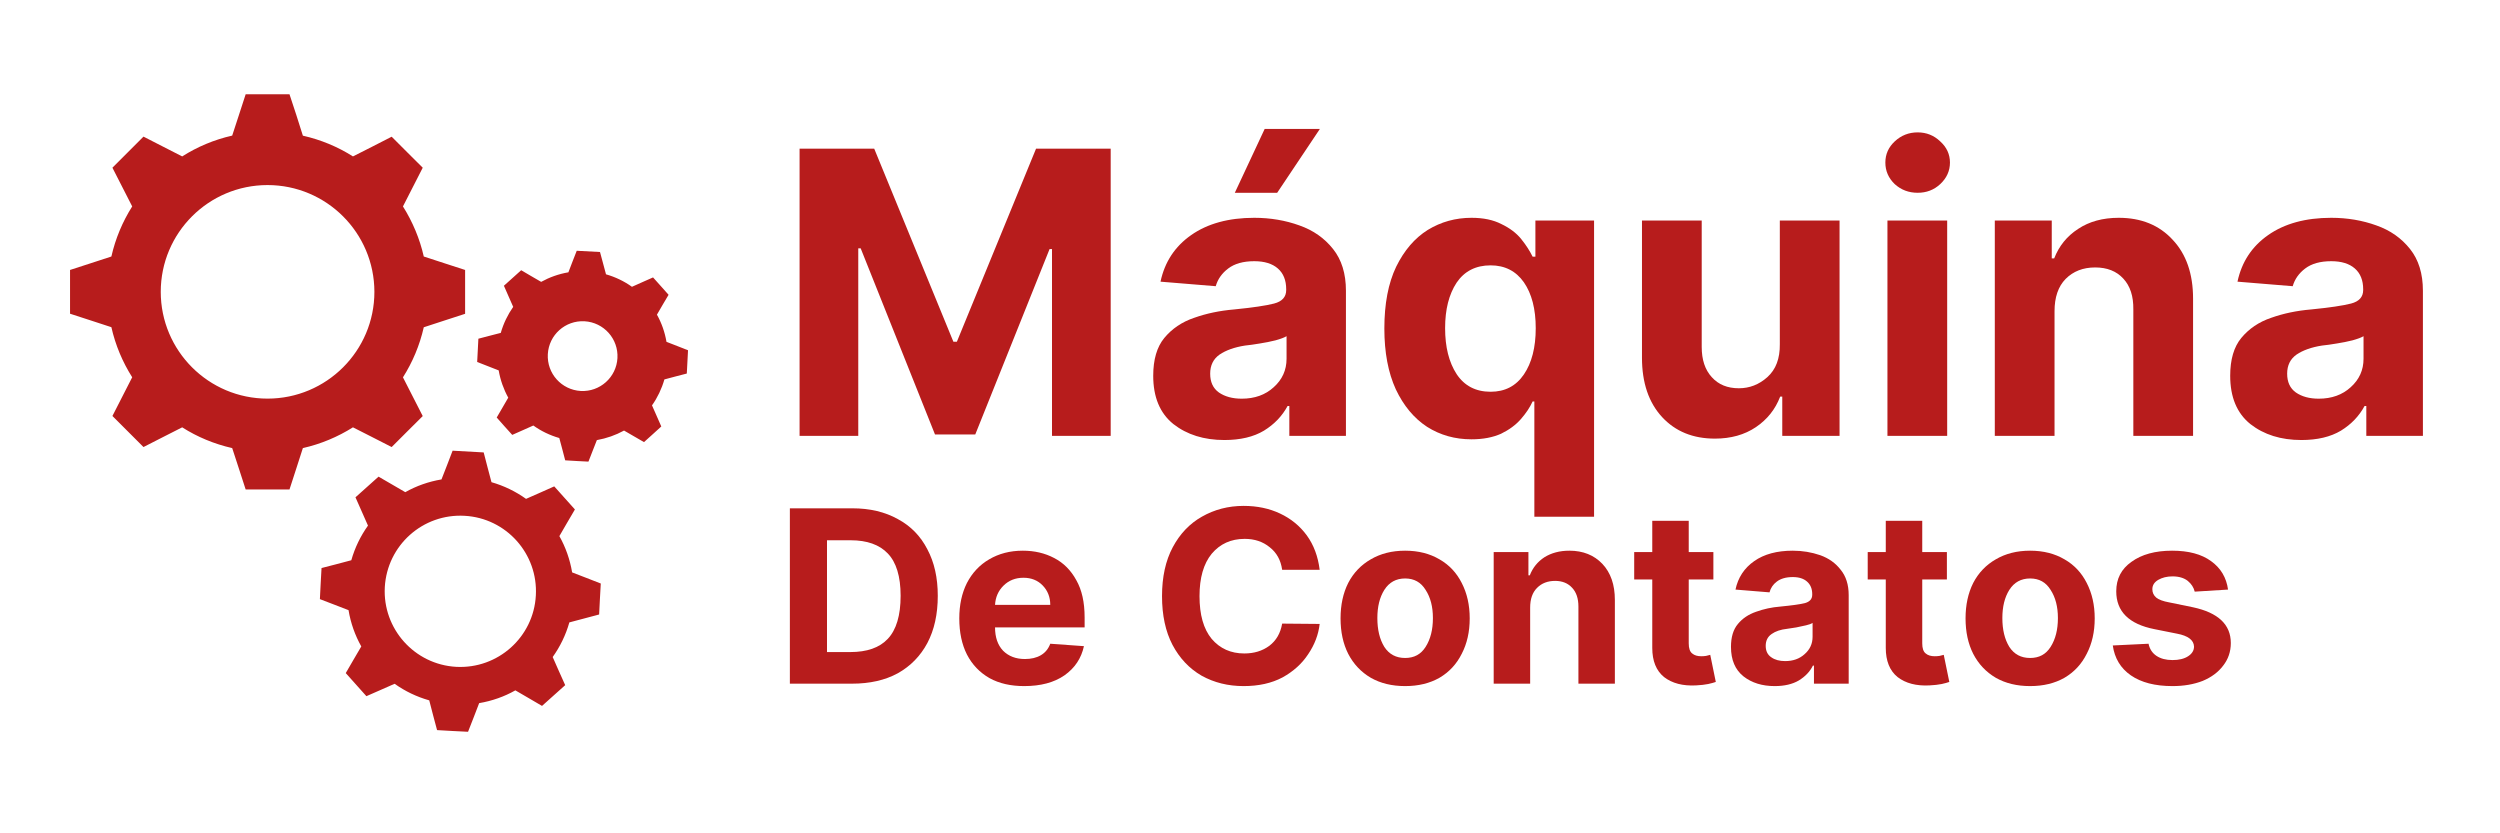
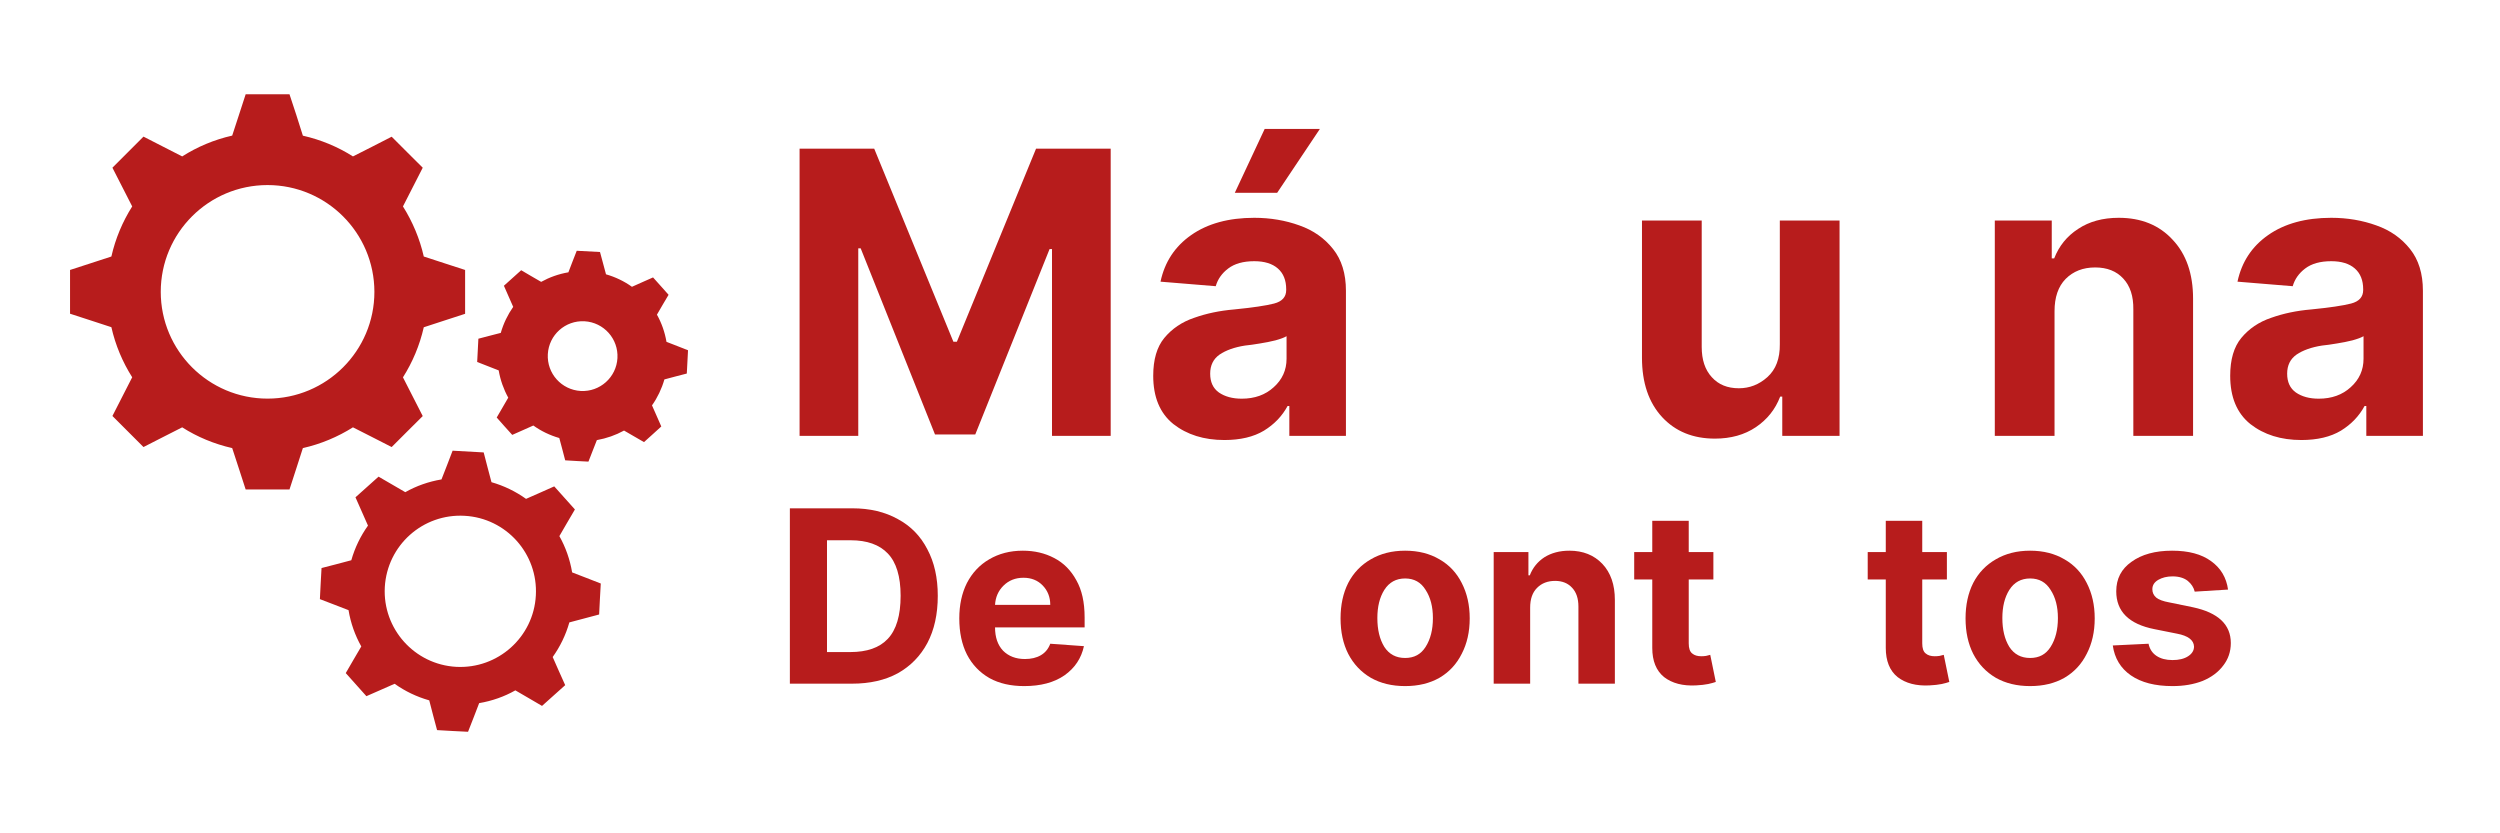
<svg xmlns="http://www.w3.org/2000/svg" width="150" zoomAndPan="magnify" viewBox="0 0 112.5 37.5" height="50" preserveAspectRatio="xMidYMid meet">
  <defs>
    <clipPath id="192b2dfb13">
      <path d="M 3.156 4.219 L 31 4.219 L 31 33 L 3.156 33 Z M 3.156 4.219 " />
    </clipPath>
  </defs>
  <g id="f5fefe7b63">
    <g style="fill:#b71c1c;fill-opacity:1;">
      <g transform="translate(34.856, 19.613)">
        <path style="stroke:none" d="M 1.125 -12.922 L 4.484 -12.922 L 8.047 -4.234 L 8.203 -4.234 L 11.766 -12.922 L 15.125 -12.922 L 15.125 0 L 12.484 0 L 12.484 -8.406 L 12.375 -8.406 L 9.031 -0.062 L 7.219 -0.062 L 3.875 -8.438 L 3.766 -8.438 L 3.766 0 L 1.125 0 Z M 1.125 -12.922 " />
      </g>
    </g>
    <g style="fill:#b71c1c;fill-opacity:1;">
      <g transform="translate(51.27, 19.613)">
        <path style="stroke:none" d="M 3.828 0.188 C 2.91 0.188 2.145 -0.051 1.531 -0.531 C 0.926 -1.02 0.625 -1.742 0.625 -2.703 C 0.625 -3.43 0.789 -4 1.125 -4.406 C 1.469 -4.82 1.914 -5.125 2.469 -5.312 C 3.02 -5.508 3.617 -5.633 4.266 -5.688 C 5.098 -5.77 5.695 -5.859 6.062 -5.953 C 6.426 -6.047 6.609 -6.25 6.609 -6.562 L 6.609 -6.594 C 6.609 -7 6.484 -7.312 6.234 -7.531 C 5.984 -7.75 5.629 -7.859 5.172 -7.859 C 4.68 -7.859 4.289 -7.75 4 -7.531 C 3.719 -7.32 3.531 -7.055 3.438 -6.734 L 0.953 -6.938 C 1.141 -7.82 1.598 -8.52 2.328 -9.031 C 3.066 -9.551 4.016 -9.812 5.172 -9.812 C 5.898 -9.812 6.578 -9.695 7.203 -9.469 C 7.828 -9.25 8.332 -8.895 8.719 -8.406 C 9.102 -7.926 9.297 -7.301 9.297 -6.531 L 9.297 0 L 6.75 0 L 6.75 -1.344 L 6.672 -1.344 C 6.43 -0.895 6.078 -0.523 5.609 -0.234 C 5.141 0.047 4.547 0.188 3.828 0.188 Z M 4.609 -1.672 C 5.191 -1.672 5.672 -1.844 6.047 -2.188 C 6.43 -2.531 6.625 -2.957 6.625 -3.469 L 6.625 -4.484 C 6.52 -4.422 6.352 -4.359 6.125 -4.297 C 5.906 -4.242 5.672 -4.195 5.422 -4.156 C 5.172 -4.113 4.945 -4.082 4.75 -4.062 C 4.281 -3.988 3.898 -3.852 3.609 -3.656 C 3.328 -3.457 3.188 -3.172 3.188 -2.797 C 3.188 -2.422 3.316 -2.141 3.578 -1.953 C 3.848 -1.766 4.191 -1.672 4.609 -1.672 Z M 4.297 -10.938 L 5.641 -13.812 L 8.125 -13.812 L 6.203 -10.938 Z M 4.297 -10.938 " />
      </g>
    </g>
    <g style="fill:#b71c1c;fill-opacity:1;">
      <g transform="translate(61.577, 19.613)">
-         <path style="stroke:none" d="M 10.156 3.641 L 10.156 -9.688 L 7.516 -9.688 L 7.516 -8.062 L 7.391 -8.062 C 7.266 -8.32 7.094 -8.586 6.875 -8.859 C 6.656 -9.129 6.359 -9.352 5.984 -9.531 C 5.617 -9.719 5.172 -9.812 4.641 -9.812 C 3.922 -9.812 3.266 -9.629 2.672 -9.266 C 2.086 -8.898 1.613 -8.348 1.25 -7.609 C 0.895 -6.867 0.719 -5.941 0.719 -4.828 C 0.719 -3.754 0.891 -2.844 1.234 -2.094 C 1.586 -1.352 2.055 -0.789 2.641 -0.406 C 3.234 -0.031 3.898 0.156 4.641 0.156 C 5.16 0.156 5.602 0.07 5.969 -0.094 C 6.332 -0.27 6.629 -0.488 6.859 -0.75 C 7.086 -1.008 7.266 -1.273 7.391 -1.547 L 7.469 -1.547 L 7.469 3.641 Z M 7.531 -4.844 C 7.531 -3.977 7.352 -3.285 7 -2.766 C 6.645 -2.242 6.145 -1.984 5.5 -1.984 C 4.832 -1.984 4.32 -2.25 3.969 -2.781 C 3.625 -3.312 3.453 -4 3.453 -4.844 C 3.453 -5.688 3.625 -6.367 3.969 -6.891 C 4.32 -7.41 4.832 -7.672 5.5 -7.672 C 6.145 -7.672 6.645 -7.414 7 -6.906 C 7.352 -6.395 7.531 -5.707 7.531 -4.844 Z M 7.531 -4.844 " />
-       </g>
+         </g>
    </g>
    <g style="fill:#b71c1c;fill-opacity:1;">
      <g transform="translate(72.811, 19.613)">
        <path style="stroke:none" d="M 7.281 -4.125 L 7.281 -9.688 L 9.969 -9.688 L 9.969 0 L 7.391 0 L 7.391 -1.766 L 7.297 -1.766 C 7.078 -1.191 6.711 -0.734 6.203 -0.391 C 5.691 -0.047 5.078 0.125 4.359 0.125 C 3.379 0.125 2.586 -0.195 1.984 -0.844 C 1.379 -1.5 1.078 -2.391 1.078 -3.516 L 1.078 -9.688 L 3.766 -9.688 L 3.766 -4 C 3.766 -3.426 3.914 -2.973 4.219 -2.641 C 4.52 -2.305 4.926 -2.141 5.438 -2.141 C 5.914 -2.141 6.344 -2.305 6.719 -2.641 C 7.102 -2.984 7.289 -3.477 7.281 -4.125 Z M 7.281 -4.125 " />
      </g>
    </g>
    <g style="fill:#b71c1c;fill-opacity:1;">
      <g transform="translate(83.857, 19.613)">
-         <path style="stroke:none" d="M 1.078 0 L 1.078 -9.688 L 3.766 -9.688 L 3.766 0 Z M 2.438 -10.938 C 2.039 -10.938 1.695 -11.066 1.406 -11.328 C 1.125 -11.598 0.984 -11.922 0.984 -12.297 C 0.984 -12.672 1.125 -12.988 1.406 -13.25 C 1.695 -13.52 2.039 -13.656 2.438 -13.656 C 2.832 -13.656 3.172 -13.52 3.453 -13.25 C 3.742 -12.988 3.891 -12.672 3.891 -12.297 C 3.891 -11.922 3.742 -11.598 3.453 -11.328 C 3.172 -11.066 2.832 -10.938 2.438 -10.938 Z M 2.438 -10.938 " />
-       </g>
+         </g>
    </g>
    <g style="fill:#b71c1c;fill-opacity:1;">
      <g transform="translate(88.688, 19.613)">
        <path style="stroke:none" d="M 3.766 -5.609 L 3.766 0 L 1.078 0 L 1.078 -9.688 L 3.641 -9.688 L 3.641 -7.984 L 3.75 -7.984 C 3.969 -8.547 4.328 -8.988 4.828 -9.312 C 5.328 -9.645 5.938 -9.812 6.656 -9.812 C 7.664 -9.812 8.473 -9.484 9.078 -8.828 C 9.691 -8.18 10 -7.297 10 -6.172 L 10 0 L 7.312 0 L 7.312 -5.688 C 7.32 -6.281 7.172 -6.742 6.859 -7.078 C 6.555 -7.41 6.133 -7.578 5.594 -7.578 C 5.051 -7.578 4.609 -7.406 4.266 -7.062 C 3.93 -6.719 3.766 -6.234 3.766 -5.609 Z M 3.766 -5.609 " />
      </g>
    </g>
    <g style="fill:#b71c1c;fill-opacity:1;">
      <g transform="translate(99.734, 19.613)">
        <path style="stroke:none" d="M 3.828 0.188 C 2.91 0.188 2.145 -0.051 1.531 -0.531 C 0.926 -1.02 0.625 -1.742 0.625 -2.703 C 0.625 -3.43 0.789 -4 1.125 -4.406 C 1.469 -4.82 1.914 -5.125 2.469 -5.312 C 3.02 -5.508 3.617 -5.633 4.266 -5.688 C 5.098 -5.77 5.695 -5.859 6.062 -5.953 C 6.426 -6.047 6.609 -6.25 6.609 -6.562 L 6.609 -6.594 C 6.609 -7 6.484 -7.312 6.234 -7.531 C 5.984 -7.75 5.629 -7.859 5.172 -7.859 C 4.68 -7.859 4.289 -7.75 4 -7.531 C 3.719 -7.32 3.531 -7.055 3.438 -6.734 L 0.953 -6.938 C 1.141 -7.82 1.598 -8.52 2.328 -9.031 C 3.066 -9.551 4.016 -9.812 5.172 -9.812 C 5.898 -9.812 6.578 -9.695 7.203 -9.469 C 7.828 -9.25 8.332 -8.895 8.719 -8.406 C 9.102 -7.926 9.297 -7.301 9.297 -6.531 L 9.297 0 L 6.75 0 L 6.75 -1.344 L 6.672 -1.344 C 6.43 -0.895 6.078 -0.523 5.609 -0.234 C 5.141 0.047 4.547 0.188 3.828 0.188 Z M 4.609 -1.672 C 5.191 -1.672 5.672 -1.844 6.047 -2.188 C 6.43 -2.531 6.625 -2.957 6.625 -3.469 L 6.625 -4.484 C 6.52 -4.422 6.352 -4.359 6.125 -4.297 C 5.906 -4.242 5.672 -4.195 5.422 -4.156 C 5.172 -4.113 4.945 -4.082 4.75 -4.062 C 4.281 -3.988 3.898 -3.852 3.609 -3.656 C 3.328 -3.457 3.188 -3.172 3.188 -2.797 C 3.188 -2.422 3.316 -2.141 3.578 -1.953 C 3.848 -1.766 4.191 -1.672 4.609 -1.672 Z M 4.609 -1.672 " />
      </g>
    </g>
    <g style="fill:#b71c1c;fill-opacity:1;">
      <g transform="translate(110.049, 19.613)">
        <path style="stroke:none" d="" />
      </g>
    </g>
    <g style="fill:#b71c1c;fill-opacity:1;">
      <g transform="translate(34.856, 30.765)">
        <path style="stroke:none" d="M 3.484 0 L 0.688 0 L 0.688 -7.891 L 3.5 -7.891 C 4.289 -7.891 4.973 -7.727 5.547 -7.406 C 6.129 -7.094 6.57 -6.641 6.875 -6.047 C 7.188 -5.461 7.344 -4.766 7.344 -3.953 C 7.344 -3.129 7.188 -2.422 6.875 -1.828 C 6.562 -1.242 6.117 -0.789 5.547 -0.469 C 4.973 -0.156 4.285 0 3.484 0 Z M 2.359 -1.422 L 3.406 -1.422 C 4.156 -1.422 4.719 -1.617 5.094 -2.016 C 5.477 -2.422 5.672 -3.066 5.672 -3.953 C 5.672 -4.828 5.477 -5.461 5.094 -5.859 C 4.719 -6.254 4.16 -6.453 3.422 -6.453 L 2.359 -6.453 Z M 2.359 -1.422 " />
      </g>
    </g>
    <g style="fill:#b71c1c;fill-opacity:1;">
      <g transform="translate(42.746, 30.765)">
        <path style="stroke:none" d="M 3.344 0.109 C 2.738 0.109 2.219 -0.008 1.781 -0.25 C 1.344 -0.5 1.004 -0.852 0.766 -1.312 C 0.535 -1.77 0.422 -2.312 0.422 -2.938 C 0.422 -3.539 0.535 -4.07 0.766 -4.531 C 1.004 -4.988 1.336 -5.344 1.766 -5.594 C 2.203 -5.852 2.707 -5.984 3.281 -5.984 C 3.801 -5.984 4.27 -5.875 4.688 -5.656 C 5.113 -5.438 5.445 -5.102 5.688 -4.656 C 5.938 -4.219 6.062 -3.66 6.062 -2.984 L 6.062 -2.531 L 2.031 -2.531 C 2.031 -2.094 2.148 -1.742 2.391 -1.484 C 2.641 -1.234 2.969 -1.109 3.375 -1.109 C 3.656 -1.109 3.895 -1.164 4.094 -1.281 C 4.289 -1.395 4.43 -1.566 4.516 -1.797 L 6.031 -1.688 C 5.914 -1.145 5.625 -0.707 5.156 -0.375 C 4.688 -0.051 4.082 0.109 3.344 0.109 Z M 2.031 -3.547 L 4.516 -3.547 C 4.516 -3.898 4.398 -4.191 4.172 -4.422 C 3.953 -4.648 3.664 -4.766 3.312 -4.766 C 2.945 -4.766 2.645 -4.645 2.406 -4.406 C 2.176 -4.176 2.051 -3.891 2.031 -3.547 Z M 2.031 -3.547 " />
      </g>
    </g>
    <g style="fill:#b71c1c;fill-opacity:1;">
      <g transform="translate(49.229, 30.765)">
        <path style="stroke:none" d="" />
      </g>
    </g>
    <g style="fill:#b71c1c;fill-opacity:1;">
      <g transform="translate(51.744, 30.765)">
-         <path style="stroke:none" d="M 7.641 -5.125 L 5.953 -5.125 C 5.891 -5.562 5.703 -5.898 5.391 -6.141 C 5.086 -6.391 4.711 -6.516 4.266 -6.516 C 3.648 -6.516 3.156 -6.289 2.781 -5.844 C 2.414 -5.395 2.234 -4.758 2.234 -3.938 C 2.234 -3.102 2.414 -2.461 2.781 -2.016 C 3.156 -1.578 3.645 -1.359 4.25 -1.359 C 4.688 -1.359 5.062 -1.473 5.375 -1.703 C 5.688 -1.941 5.879 -2.273 5.953 -2.703 L 7.641 -2.688 C 7.586 -2.207 7.414 -1.754 7.125 -1.328 C 6.844 -0.898 6.457 -0.551 5.969 -0.281 C 5.477 -0.02 4.895 0.109 4.219 0.109 C 3.52 0.109 2.891 -0.047 2.328 -0.359 C 1.773 -0.68 1.336 -1.145 1.016 -1.75 C 0.703 -2.352 0.547 -3.082 0.547 -3.938 C 0.547 -4.801 0.707 -5.535 1.031 -6.141 C 1.352 -6.742 1.789 -7.203 2.344 -7.516 C 2.906 -7.836 3.531 -8 4.219 -8 C 4.832 -8 5.379 -7.883 5.859 -7.656 C 6.348 -7.426 6.75 -7.098 7.062 -6.672 C 7.375 -6.242 7.566 -5.727 7.641 -5.125 Z M 7.641 -5.125 " />
-       </g>
+         </g>
    </g>
    <g style="fill:#b71c1c;fill-opacity:1;">
      <g transform="translate(59.903, 30.765)">
        <path style="stroke:none" d="M 3.328 0.109 C 2.734 0.109 2.219 -0.016 1.781 -0.266 C 1.344 -0.523 1.004 -0.883 0.766 -1.344 C 0.535 -1.801 0.422 -2.332 0.422 -2.938 C 0.422 -3.539 0.535 -4.07 0.766 -4.531 C 1.004 -4.988 1.344 -5.344 1.781 -5.594 C 2.219 -5.852 2.734 -5.984 3.328 -5.984 C 3.922 -5.984 4.438 -5.852 4.875 -5.594 C 5.312 -5.344 5.645 -4.988 5.875 -4.531 C 6.113 -4.07 6.234 -3.539 6.234 -2.938 C 6.234 -2.332 6.113 -1.801 5.875 -1.344 C 5.645 -0.883 5.312 -0.523 4.875 -0.266 C 4.438 -0.016 3.922 0.109 3.328 0.109 Z M 3.328 -1.156 C 3.734 -1.156 4.039 -1.32 4.25 -1.656 C 4.469 -2 4.578 -2.43 4.578 -2.953 C 4.578 -3.461 4.469 -3.883 4.25 -4.219 C 4.039 -4.562 3.734 -4.734 3.328 -4.734 C 2.922 -4.734 2.609 -4.562 2.391 -4.219 C 2.18 -3.883 2.078 -3.461 2.078 -2.953 C 2.078 -2.43 2.18 -2 2.391 -1.656 C 2.609 -1.32 2.922 -1.156 3.328 -1.156 Z M 3.328 -1.156 " />
      </g>
    </g>
    <g style="fill:#b71c1c;fill-opacity:1;">
      <g transform="translate(66.56, 30.765)">
        <path style="stroke:none" d="M 2.297 -3.422 L 2.297 0 L 0.656 0 L 0.656 -5.922 L 2.219 -5.922 L 2.219 -4.875 L 2.281 -4.875 C 2.414 -5.219 2.633 -5.488 2.938 -5.688 C 3.25 -5.883 3.625 -5.984 4.062 -5.984 C 4.676 -5.984 5.172 -5.785 5.547 -5.391 C 5.922 -4.992 6.109 -4.453 6.109 -3.766 L 6.109 0 L 4.469 0 L 4.469 -3.469 C 4.469 -3.832 4.375 -4.113 4.188 -4.312 C 4 -4.52 3.742 -4.625 3.422 -4.625 C 3.086 -4.625 2.816 -4.52 2.609 -4.312 C 2.398 -4.102 2.297 -3.805 2.297 -3.422 Z M 2.297 -3.422 " />
      </g>
    </g>
    <g style="fill:#b71c1c;fill-opacity:1;">
      <g transform="translate(73.305, 30.765)">
        <path style="stroke:none" d="M 3.797 -5.922 L 3.797 -4.688 L 2.688 -4.688 L 2.688 -1.812 C 2.688 -1.594 2.738 -1.441 2.844 -1.359 C 2.945 -1.273 3.082 -1.234 3.25 -1.234 C 3.32 -1.234 3.395 -1.238 3.469 -1.25 C 3.551 -1.27 3.613 -1.285 3.656 -1.297 L 3.906 -0.078 C 3.82 -0.047 3.707 -0.016 3.562 0.016 C 3.414 0.047 3.234 0.066 3.016 0.078 C 2.422 0.109 1.941 -0.016 1.578 -0.297 C 1.223 -0.586 1.047 -1.023 1.047 -1.609 L 1.047 -4.688 L 0.234 -4.688 L 0.234 -5.922 L 1.047 -5.922 L 1.047 -7.328 L 2.688 -7.328 L 2.688 -5.922 Z M 3.797 -5.922 " />
      </g>
    </g>
    <g style="fill:#b71c1c;fill-opacity:1;">
      <g transform="translate(77.519, 30.765)">
-         <path style="stroke:none" d="M 2.344 0.109 C 1.781 0.109 1.312 -0.035 0.938 -0.328 C 0.562 -0.629 0.375 -1.07 0.375 -1.656 C 0.375 -2.094 0.477 -2.438 0.688 -2.688 C 0.895 -2.938 1.164 -3.117 1.5 -3.234 C 1.844 -3.359 2.207 -3.438 2.594 -3.469 C 3.113 -3.52 3.484 -3.57 3.703 -3.625 C 3.922 -3.688 4.031 -3.812 4.031 -4 L 4.031 -4.031 C 4.031 -4.27 3.953 -4.457 3.797 -4.594 C 3.648 -4.727 3.438 -4.797 3.156 -4.797 C 2.852 -4.797 2.613 -4.727 2.438 -4.594 C 2.27 -4.469 2.16 -4.305 2.109 -4.109 L 0.578 -4.234 C 0.691 -4.773 0.973 -5.203 1.422 -5.516 C 1.867 -5.828 2.445 -5.984 3.156 -5.984 C 3.594 -5.984 4.004 -5.914 4.391 -5.781 C 4.773 -5.645 5.082 -5.426 5.312 -5.125 C 5.551 -4.832 5.672 -4.453 5.672 -3.984 L 5.672 0 L 4.109 0 L 4.109 -0.812 L 4.062 -0.812 C 3.926 -0.539 3.711 -0.316 3.422 -0.141 C 3.141 0.023 2.781 0.109 2.344 0.109 Z M 2.812 -1.016 C 3.164 -1.016 3.457 -1.117 3.688 -1.328 C 3.926 -1.535 4.047 -1.797 4.047 -2.109 L 4.047 -2.734 C 3.984 -2.691 3.883 -2.656 3.75 -2.625 C 3.613 -2.594 3.469 -2.562 3.312 -2.531 C 3.156 -2.508 3.02 -2.488 2.906 -2.469 C 2.613 -2.438 2.379 -2.359 2.203 -2.234 C 2.023 -2.109 1.938 -1.93 1.938 -1.703 C 1.938 -1.473 2.02 -1.301 2.188 -1.188 C 2.352 -1.07 2.562 -1.016 2.812 -1.016 Z M 2.812 -1.016 " />
-       </g>
+         </g>
    </g>
    <g style="fill:#b71c1c;fill-opacity:1;">
      <g transform="translate(83.813, 30.765)">
        <path style="stroke:none" d="M 3.797 -5.922 L 3.797 -4.688 L 2.688 -4.688 L 2.688 -1.812 C 2.688 -1.594 2.738 -1.441 2.844 -1.359 C 2.945 -1.273 3.082 -1.234 3.25 -1.234 C 3.32 -1.234 3.395 -1.238 3.469 -1.25 C 3.551 -1.27 3.613 -1.285 3.656 -1.297 L 3.906 -0.078 C 3.82 -0.047 3.707 -0.016 3.562 0.016 C 3.414 0.047 3.234 0.066 3.016 0.078 C 2.422 0.109 1.941 -0.016 1.578 -0.297 C 1.223 -0.586 1.047 -1.023 1.047 -1.609 L 1.047 -4.688 L 0.234 -4.688 L 0.234 -5.922 L 1.047 -5.922 L 1.047 -7.328 L 2.688 -7.328 L 2.688 -5.922 Z M 3.797 -5.922 " />
      </g>
    </g>
    <g style="fill:#b71c1c;fill-opacity:1;">
      <g transform="translate(88.028, 30.765)">
        <path style="stroke:none" d="M 3.328 0.109 C 2.734 0.109 2.219 -0.016 1.781 -0.266 C 1.344 -0.523 1.004 -0.883 0.766 -1.344 C 0.535 -1.801 0.422 -2.332 0.422 -2.938 C 0.422 -3.539 0.535 -4.07 0.766 -4.531 C 1.004 -4.988 1.344 -5.344 1.781 -5.594 C 2.219 -5.852 2.734 -5.984 3.328 -5.984 C 3.922 -5.984 4.438 -5.852 4.875 -5.594 C 5.312 -5.344 5.645 -4.988 5.875 -4.531 C 6.113 -4.07 6.234 -3.539 6.234 -2.938 C 6.234 -2.332 6.113 -1.801 5.875 -1.344 C 5.645 -0.883 5.312 -0.523 4.875 -0.266 C 4.438 -0.016 3.922 0.109 3.328 0.109 Z M 3.328 -1.156 C 3.734 -1.156 4.039 -1.32 4.25 -1.656 C 4.469 -2 4.578 -2.43 4.578 -2.953 C 4.578 -3.461 4.469 -3.883 4.25 -4.219 C 4.039 -4.562 3.734 -4.734 3.328 -4.734 C 2.922 -4.734 2.609 -4.562 2.391 -4.219 C 2.18 -3.883 2.078 -3.461 2.078 -2.953 C 2.078 -2.43 2.18 -2 2.391 -1.656 C 2.609 -1.32 2.922 -1.156 3.328 -1.156 Z M 3.328 -1.156 " />
      </g>
    </g>
    <g style="fill:#b71c1c;fill-opacity:1;">
      <g transform="translate(94.684, 30.765)">
        <path style="stroke:none" d="M 5.578 -4.234 L 4.078 -4.141 C 4.035 -4.328 3.93 -4.488 3.766 -4.625 C 3.598 -4.758 3.367 -4.828 3.078 -4.828 C 2.828 -4.828 2.613 -4.773 2.438 -4.672 C 2.258 -4.566 2.172 -4.426 2.172 -4.25 C 2.172 -4.102 2.227 -3.977 2.344 -3.875 C 2.457 -3.781 2.656 -3.707 2.938 -3.656 L 4 -3.438 C 5.133 -3.195 5.703 -2.66 5.703 -1.828 C 5.703 -1.441 5.586 -1.102 5.359 -0.812 C 5.141 -0.52 4.832 -0.289 4.438 -0.125 C 4.039 0.031 3.586 0.109 3.078 0.109 C 2.297 0.109 1.672 -0.051 1.203 -0.375 C 0.742 -0.695 0.473 -1.145 0.391 -1.719 L 2 -1.797 C 2.051 -1.555 2.172 -1.375 2.359 -1.25 C 2.547 -1.125 2.785 -1.062 3.078 -1.062 C 3.367 -1.062 3.602 -1.117 3.781 -1.234 C 3.957 -1.348 4.047 -1.492 4.047 -1.672 C 4.035 -1.961 3.781 -2.156 3.281 -2.25 L 2.266 -2.453 C 1.117 -2.68 0.547 -3.25 0.547 -4.156 C 0.547 -4.719 0.773 -5.16 1.234 -5.484 C 1.691 -5.816 2.301 -5.984 3.062 -5.984 C 3.801 -5.984 4.383 -5.828 4.812 -5.516 C 5.25 -5.203 5.504 -4.773 5.578 -4.234 Z M 5.578 -4.234 " />
      </g>
    </g>
    <g clip-rule="nonzero" clip-path="url(#192b2dfb13)">
      <path style=" stroke:none;fill-rule:evenodd;fill:#b71c1c;fill-opacity:1;" d="M 13.629 6.105 C 14.441 6.289 15.199 6.605 15.883 7.039 L 16.746 6.602 L 17.625 6.152 L 18.324 6.852 L 19.023 7.547 L 18.574 8.426 L 18.133 9.289 C 18.562 9.973 18.887 10.734 19.07 11.543 L 19.992 11.844 L 20.93 12.148 L 20.93 14.121 L 19.992 14.426 L 19.07 14.727 C 18.887 15.535 18.566 16.297 18.133 16.98 L 18.574 17.844 L 19.023 18.723 L 18.324 19.418 L 17.625 20.117 L 16.746 19.668 L 15.883 19.23 C 15.199 19.66 14.441 19.98 13.629 20.164 L 13.332 21.086 L 13.027 22.027 L 11.055 22.027 L 10.75 21.086 L 10.449 20.164 C 9.641 19.98 8.879 19.664 8.199 19.23 L 7.336 19.668 L 6.457 20.117 L 5.059 18.719 L 5.508 17.84 L 5.949 16.977 C 5.516 16.293 5.195 15.535 5.012 14.723 L 4.09 14.422 L 3.152 14.117 L 3.152 12.148 L 4.09 11.844 L 5.012 11.543 C 5.195 10.734 5.516 9.973 5.949 9.289 L 5.508 8.426 L 5.059 7.547 L 6.457 6.148 L 7.336 6.598 L 8.199 7.039 C 8.879 6.605 9.641 6.285 10.449 6.102 L 10.75 5.18 L 11.055 4.242 L 13.027 4.242 L 13.336 5.18 Z M 27.27 12.344 C 27.691 12.465 28.09 12.656 28.438 12.906 L 28.91 12.695 L 29.387 12.484 L 29.738 12.875 L 30.086 13.266 L 29.82 13.715 L 29.562 14.16 C 29.773 14.535 29.918 14.949 29.992 15.383 L 30.473 15.57 L 30.961 15.762 L 30.906 16.809 L 30.398 16.941 L 29.898 17.074 C 29.777 17.496 29.586 17.895 29.34 18.242 L 29.547 18.711 L 29.758 19.191 L 29.371 19.543 L 28.98 19.895 L 28.527 19.633 L 28.082 19.375 C 27.707 19.582 27.293 19.727 26.859 19.805 L 26.672 20.281 L 26.48 20.773 L 25.957 20.746 L 25.434 20.715 L 25.301 20.207 L 25.168 19.711 C 24.746 19.59 24.348 19.398 24 19.148 L 23.527 19.359 L 23.051 19.57 L 22.699 19.18 L 22.352 18.789 L 22.613 18.34 L 22.871 17.895 C 22.664 17.52 22.516 17.105 22.441 16.668 L 21.961 16.48 L 21.473 16.289 L 21.527 15.242 L 22.035 15.109 L 22.535 14.98 C 22.656 14.555 22.848 14.16 23.094 13.809 L 22.887 13.34 L 22.676 12.859 L 23.062 12.512 L 23.453 12.16 L 23.906 12.426 L 24.352 12.684 C 24.727 12.477 25.141 12.328 25.578 12.254 L 25.762 11.773 L 25.953 11.285 L 27 11.34 L 27.137 11.848 Z M 26.305 14.457 C 25.438 14.41 24.699 15.07 24.652 15.938 C 24.605 16.805 25.266 17.543 26.133 17.594 C 26.996 17.641 27.738 16.98 27.785 16.113 C 27.832 15.246 27.172 14.508 26.305 14.457 Z M 22.117 21.699 L 21.941 21.035 L 21.766 20.359 L 20.367 20.281 L 20.117 20.934 L 19.867 21.574 C 19.285 21.672 18.734 21.867 18.238 22.148 L 17.641 21.801 L 17.035 21.449 L 15.996 22.379 L 16.281 23.023 L 16.559 23.652 C 16.227 24.117 15.969 24.645 15.809 25.211 L 15.145 25.387 L 14.469 25.562 L 14.43 26.262 L 14.395 26.961 L 15.047 27.211 L 15.684 27.457 C 15.781 28.039 15.977 28.59 16.258 29.09 L 15.91 29.684 L 15.559 30.289 L 16.488 31.328 L 17.129 31.047 L 17.758 30.77 C 18.223 31.102 18.746 31.355 19.316 31.516 L 19.488 32.18 L 19.668 32.855 L 20.367 32.895 L 21.062 32.93 L 21.316 32.281 L 21.562 31.641 C 22.141 31.543 22.695 31.348 23.191 31.066 L 23.789 31.414 L 24.391 31.766 L 24.914 31.297 L 25.434 30.832 L 25.148 30.195 L 24.871 29.566 C 25.203 29.102 25.461 28.574 25.621 28.008 L 26.285 27.832 L 26.961 27.652 L 26.996 26.957 L 27.035 26.258 L 26.383 26.004 L 25.746 25.758 C 25.648 25.176 25.453 24.625 25.172 24.125 L 25.516 23.531 L 25.871 22.926 L 24.941 21.887 L 24.301 22.172 L 23.672 22.449 C 23.207 22.117 22.68 21.859 22.117 21.699 Z M 20.906 23.211 C 22.781 23.312 24.219 24.922 24.113 26.797 C 24.012 28.672 22.406 30.109 20.527 30.008 C 18.652 29.902 17.215 28.297 17.316 26.422 C 17.422 24.539 19.027 23.105 20.906 23.211 Z M 12.039 8.328 C 9.387 8.328 7.234 10.477 7.234 13.133 C 7.234 15.785 9.387 17.938 12.039 17.938 C 14.691 17.938 16.848 15.789 16.848 13.133 C 16.844 10.477 14.691 8.328 12.039 8.328 Z M 12.039 8.328 " />
    </g>
  </g>
</svg>